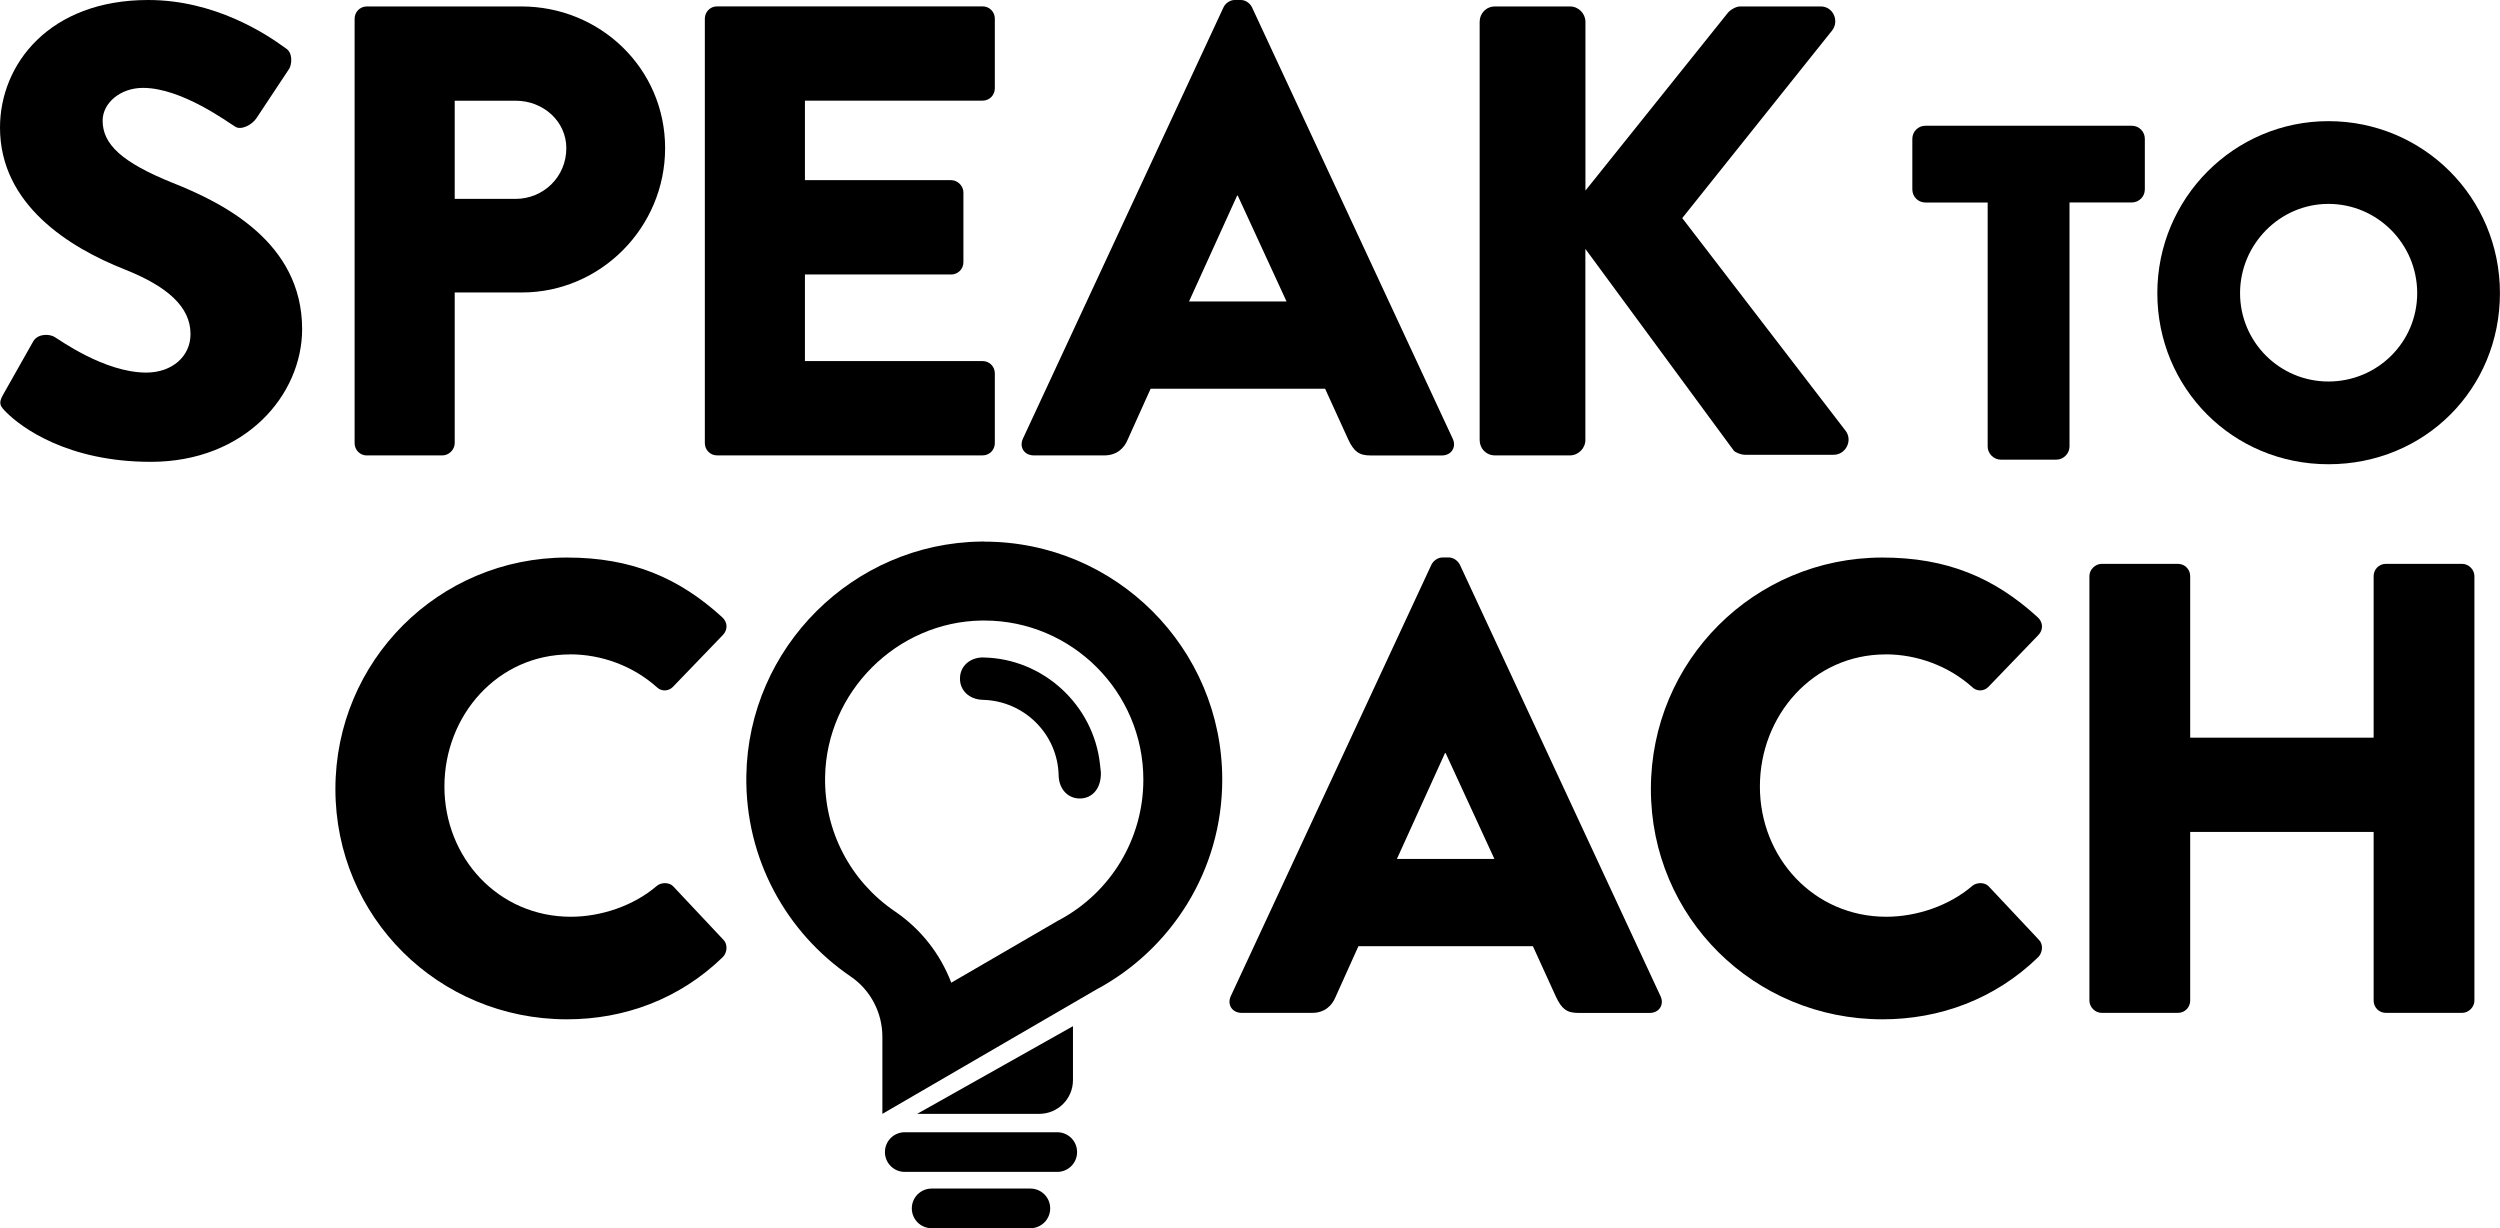
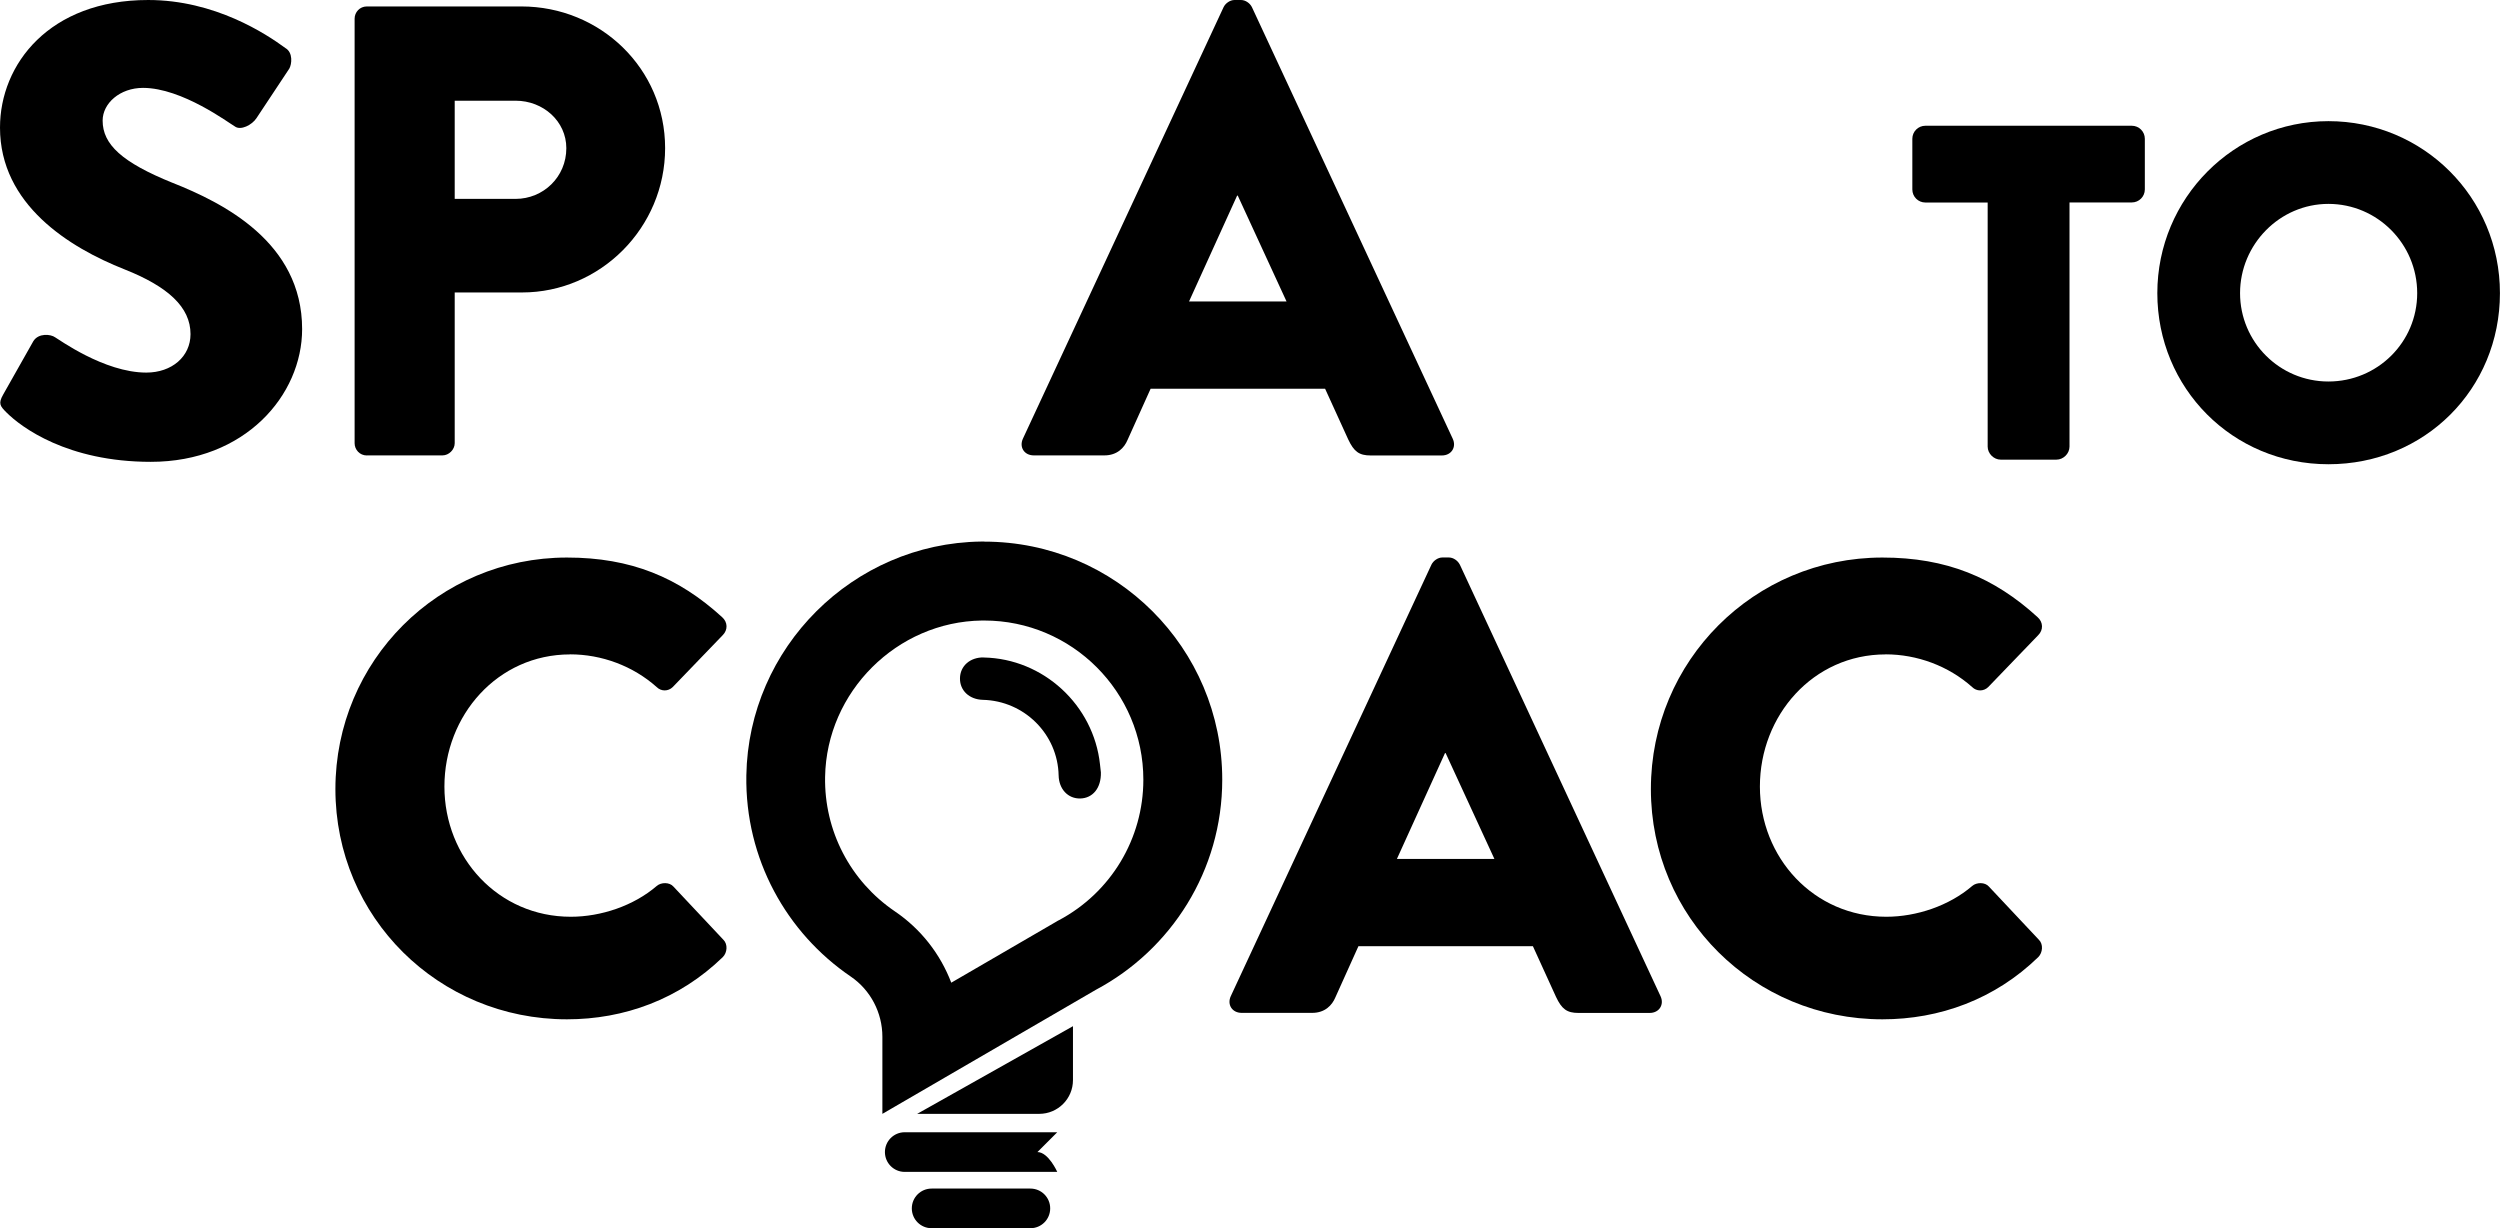
<svg xmlns="http://www.w3.org/2000/svg" id="Layer_1" data-name="Layer 1" viewBox="0 0 364.41 179.03">
  <defs>
    <style>      .cls-1 {        stroke-width: 0px;      }    </style>
  </defs>
  <path class="cls-1" d="M25.15,26.65c-7.39-2.99-10.19-5.61-10.19-9.07,0-2.52,2.52-4.77,5.89-4.77,5.7,0,12.53,5.14,13.37,5.61.84.65,2.52-.19,3.18-1.22l4.77-7.2c.37-.65.56-2.34-.56-2.99-2.8-2.06-10.28-7.01-20.01-7.01C7.2,0,0,9.35,0,18.6c0,11.22,10.1,17.48,18.14,20.66,6.36,2.52,9.63,5.52,9.63,9.44,0,3.27-2.71,5.61-6.45,5.61-6.17,0-12.9-4.96-13.28-5.14-.65-.47-2.43-.65-3.18.56L.47,57.5c-.75,1.31-.47,1.68.47,2.62,2.15,2.15,8.88,7.2,21.04,7.2,13.74,0,22.06-9.72,22.06-19.35,0-12.71-11.59-18.42-18.88-21.32Z" />
  <path class="cls-1" d="M53.47,66.38h11.03c.93,0,1.78-.84,1.78-1.78v-21.97h9.82c11.41,0,20.85-9.44,20.85-21.04S87.5.94,76,.94h-22.53c-1.03,0-1.78.84-1.78,1.78v61.89c0,.94.75,1.78,1.78,1.78ZM66.28,14.68h8.88c4.02,0,7.39,2.99,7.39,6.92,0,4.21-3.37,7.39-7.39,7.39h-8.88v-14.3Z" />
-   <path class="cls-1" d="M104.52,66.38h38.71c1.03,0,1.78-.84,1.78-1.78v-10.19c0-.94-.75-1.78-1.78-1.78h-25.9v-12.62h21.32c.94,0,1.78-.75,1.78-1.78v-10.19c0-.94-.84-1.78-1.78-1.78h-21.32v-11.59h25.9c1.03,0,1.78-.84,1.78-1.78V2.71c0-.94-.75-1.78-1.78-1.78h-38.71c-1.03,0-1.78.84-1.78,1.78v61.89c0,.94.75,1.78,1.78,1.78Z" />
  <path class="cls-1" d="M150.7,66.38h10.28c1.87,0,2.9-1.12,3.37-2.24l3.37-7.48h25.43l3.37,7.39c.84,1.78,1.59,2.34,3.27,2.34h10.38c1.4,0,2.15-1.22,1.59-2.43L182.48,1.03c-.28-.56-.93-1.03-1.59-1.03h-.94c-.65,0-1.31.47-1.59,1.03l-29.26,62.92c-.56,1.22.19,2.43,1.59,2.43ZM180.33,28.51h.09l7.11,15.43h-14.21l7.01-15.43Z" />
-   <path class="cls-1" d="M217.91,66.38h10.94c1.21,0,2.24-1.03,2.24-2.24v-27.86l21.6,29.36c.19.28,1.03.65,1.68.65h12.9c1.78,0,2.8-2.06,1.78-3.46l-23.84-31.04,21.88-27.39c1.03-1.4.09-3.46-1.68-3.46h-11.78c-.56,0-1.4.47-1.78.94l-20.75,25.9V3.18c0-1.22-1.03-2.24-2.24-2.24h-10.94c-1.31,0-2.24,1.03-2.24,2.24v60.96c0,1.22.93,2.24,2.24,2.24Z" />
  <path class="cls-1" d="M312.64,27.62v-7.39c0-1.05-.85-1.9-1.9-1.9h-30.09c-1.05,0-1.9.85-1.9,1.9v7.39c0,1.05.85,1.9,1.9,1.9h9.08v35.58c0,1.01.89,1.9,1.9,1.9h8.13c1.01,0,1.9-.89,1.9-1.9V29.51h9.08c1.05,0,1.9-.85,1.9-1.9Z" />
  <path class="cls-1" d="M339.4,67.67c14.02,0,25-10.95,25-24.94s-11.22-25.07-25-25.07-24.94,11.25-24.94,25.07,10.95,24.94,24.94,24.94ZM339.4,29.72c7.14,0,12.94,5.84,12.94,13.01s-5.81,12.88-12.94,12.88-12.88-5.78-12.88-12.88,5.78-13.01,12.88-13.01Z" />
  <path class="cls-1" d="M83.1,95.38c4.58,0,9.16,1.68,12.62,4.77.65.65,1.68.65,2.34,0l7.29-7.57c.75-.75.75-1.87-.09-2.62-6.36-5.8-13.28-8.69-22.62-8.69-18.7,0-33.75,15.05-33.75,33.75s15.05,33.56,33.75,33.56c8.32,0,16.36-2.9,22.72-9.07.65-.65.75-1.87.09-2.52l-7.29-7.76c-.56-.65-1.78-.65-2.43-.09-3.37,2.9-8.13,4.49-12.53,4.49-10.56,0-18.42-8.6-18.42-18.98s7.76-19.26,18.32-19.26Z" />
  <path class="cls-1" d="M212.78,82.29c-.28-.56-.93-1.03-1.59-1.03h-.94c-.65,0-1.31.47-1.59,1.03l-29.26,62.92c-.56,1.22.19,2.43,1.59,2.43h10.28c1.87,0,2.9-1.12,3.37-2.24l3.37-7.48h25.43l3.37,7.39c.84,1.78,1.59,2.34,3.27,2.34h10.38c1.4,0,2.15-1.22,1.59-2.43l-29.26-62.92ZM203.62,125.2l7.01-15.43h.09l7.11,15.43h-14.21Z" />
  <path class="cls-1" d="M274.85,95.38c4.58,0,9.16,1.68,12.62,4.77.65.65,1.68.65,2.34,0l7.29-7.57c.75-.75.75-1.87-.09-2.62-6.36-5.8-13.28-8.69-22.62-8.69-18.7,0-33.75,15.05-33.75,33.75s15.05,33.56,33.75,33.56c8.32,0,16.36-2.9,22.72-9.07.65-.65.75-1.87.09-2.52l-7.29-7.76c-.56-.65-1.78-.65-2.43-.09-3.37,2.9-8.13,4.49-12.53,4.49-10.56,0-18.42-8.6-18.42-18.98s7.76-19.26,18.32-19.26Z" />
-   <path class="cls-1" d="M358.9,82.19h-11.13c-1.03,0-1.78.84-1.78,1.78v23.56h-26.74v-23.56c0-.94-.75-1.78-1.78-1.78h-11.13c-.93,0-1.78.84-1.78,1.78v61.89c0,.94.84,1.78,1.78,1.78h11.13c1.03,0,1.78-.84,1.78-1.78v-24.59h26.74v24.59c0,.94.75,1.78,1.78,1.78h11.13c.93,0,1.78-.84,1.78-1.78v-61.89c0-.94-.84-1.78-1.78-1.78Z" />
  <path class="cls-1" d="M143.47,78.94c-.17,0-.33,0-.49,0-18.64.26-33.88,15.45-34.19,34.09-.2,12.19,5.88,22.96,15.21,29.31,2.9,1.97,4.62,5.28,4.62,8.79v11.23l31.13-18.09c10.95-5.83,18.41-17.36,18.41-30.63,0-19.16-15.53-34.69-34.69-34.69ZM154.35,134.13l-.19.1-.18.11-15.32,8.9c-1.59-4.17-4.42-7.82-8.21-10.39-6.51-4.42-10.32-11.75-10.18-19.61.21-12.4,10.46-22.62,22.86-22.79h.33c12.79,0,23.2,10.41,23.2,23.2,0,8.59-4.72,16.45-12.32,20.49Z" />
-   <path class="cls-1" d="M154.11,165.04h-22.23c-1.6,0-2.89,1.29-2.89,2.89s1.29,2.89,2.89,2.89h22.23c1.6,0,2.89-1.29,2.89-2.89s-1.29-2.89-2.89-2.89Z" />
+   <path class="cls-1" d="M154.11,165.04h-22.23c-1.6,0-2.89,1.29-2.89,2.89s1.29,2.89,2.89,2.89h22.23s-1.29-2.89-2.89-2.89Z" />
  <path class="cls-1" d="M150.19,173.25h-14.39c-1.6,0-2.89,1.29-2.89,2.89s1.29,2.89,2.89,2.89h14.39c1.6,0,2.89-1.29,2.89-2.89s-1.29-2.89-2.89-2.89Z" />
  <path class="cls-1" d="M156.4,157.44v-7.86l-22.71,12.78h17.79c2.72,0,4.92-2.2,4.92-4.92Z" />
  <path class="cls-1" d="M143.4,95.83c-1.99-.04-3.46,1.25-3.47,3.06-.02,1.77,1.37,3.07,3.33,3.12,6.05.15,10.92,5,11.05,11.01.04,2.01,1.37,3.42,3.17,3.37,1.8-.05,3.05-1.52,2.99-3.81-.02-.2-.08-.68-.13-1.16-.93-8.66-8.27-15.41-16.94-15.58Z" />
</svg>